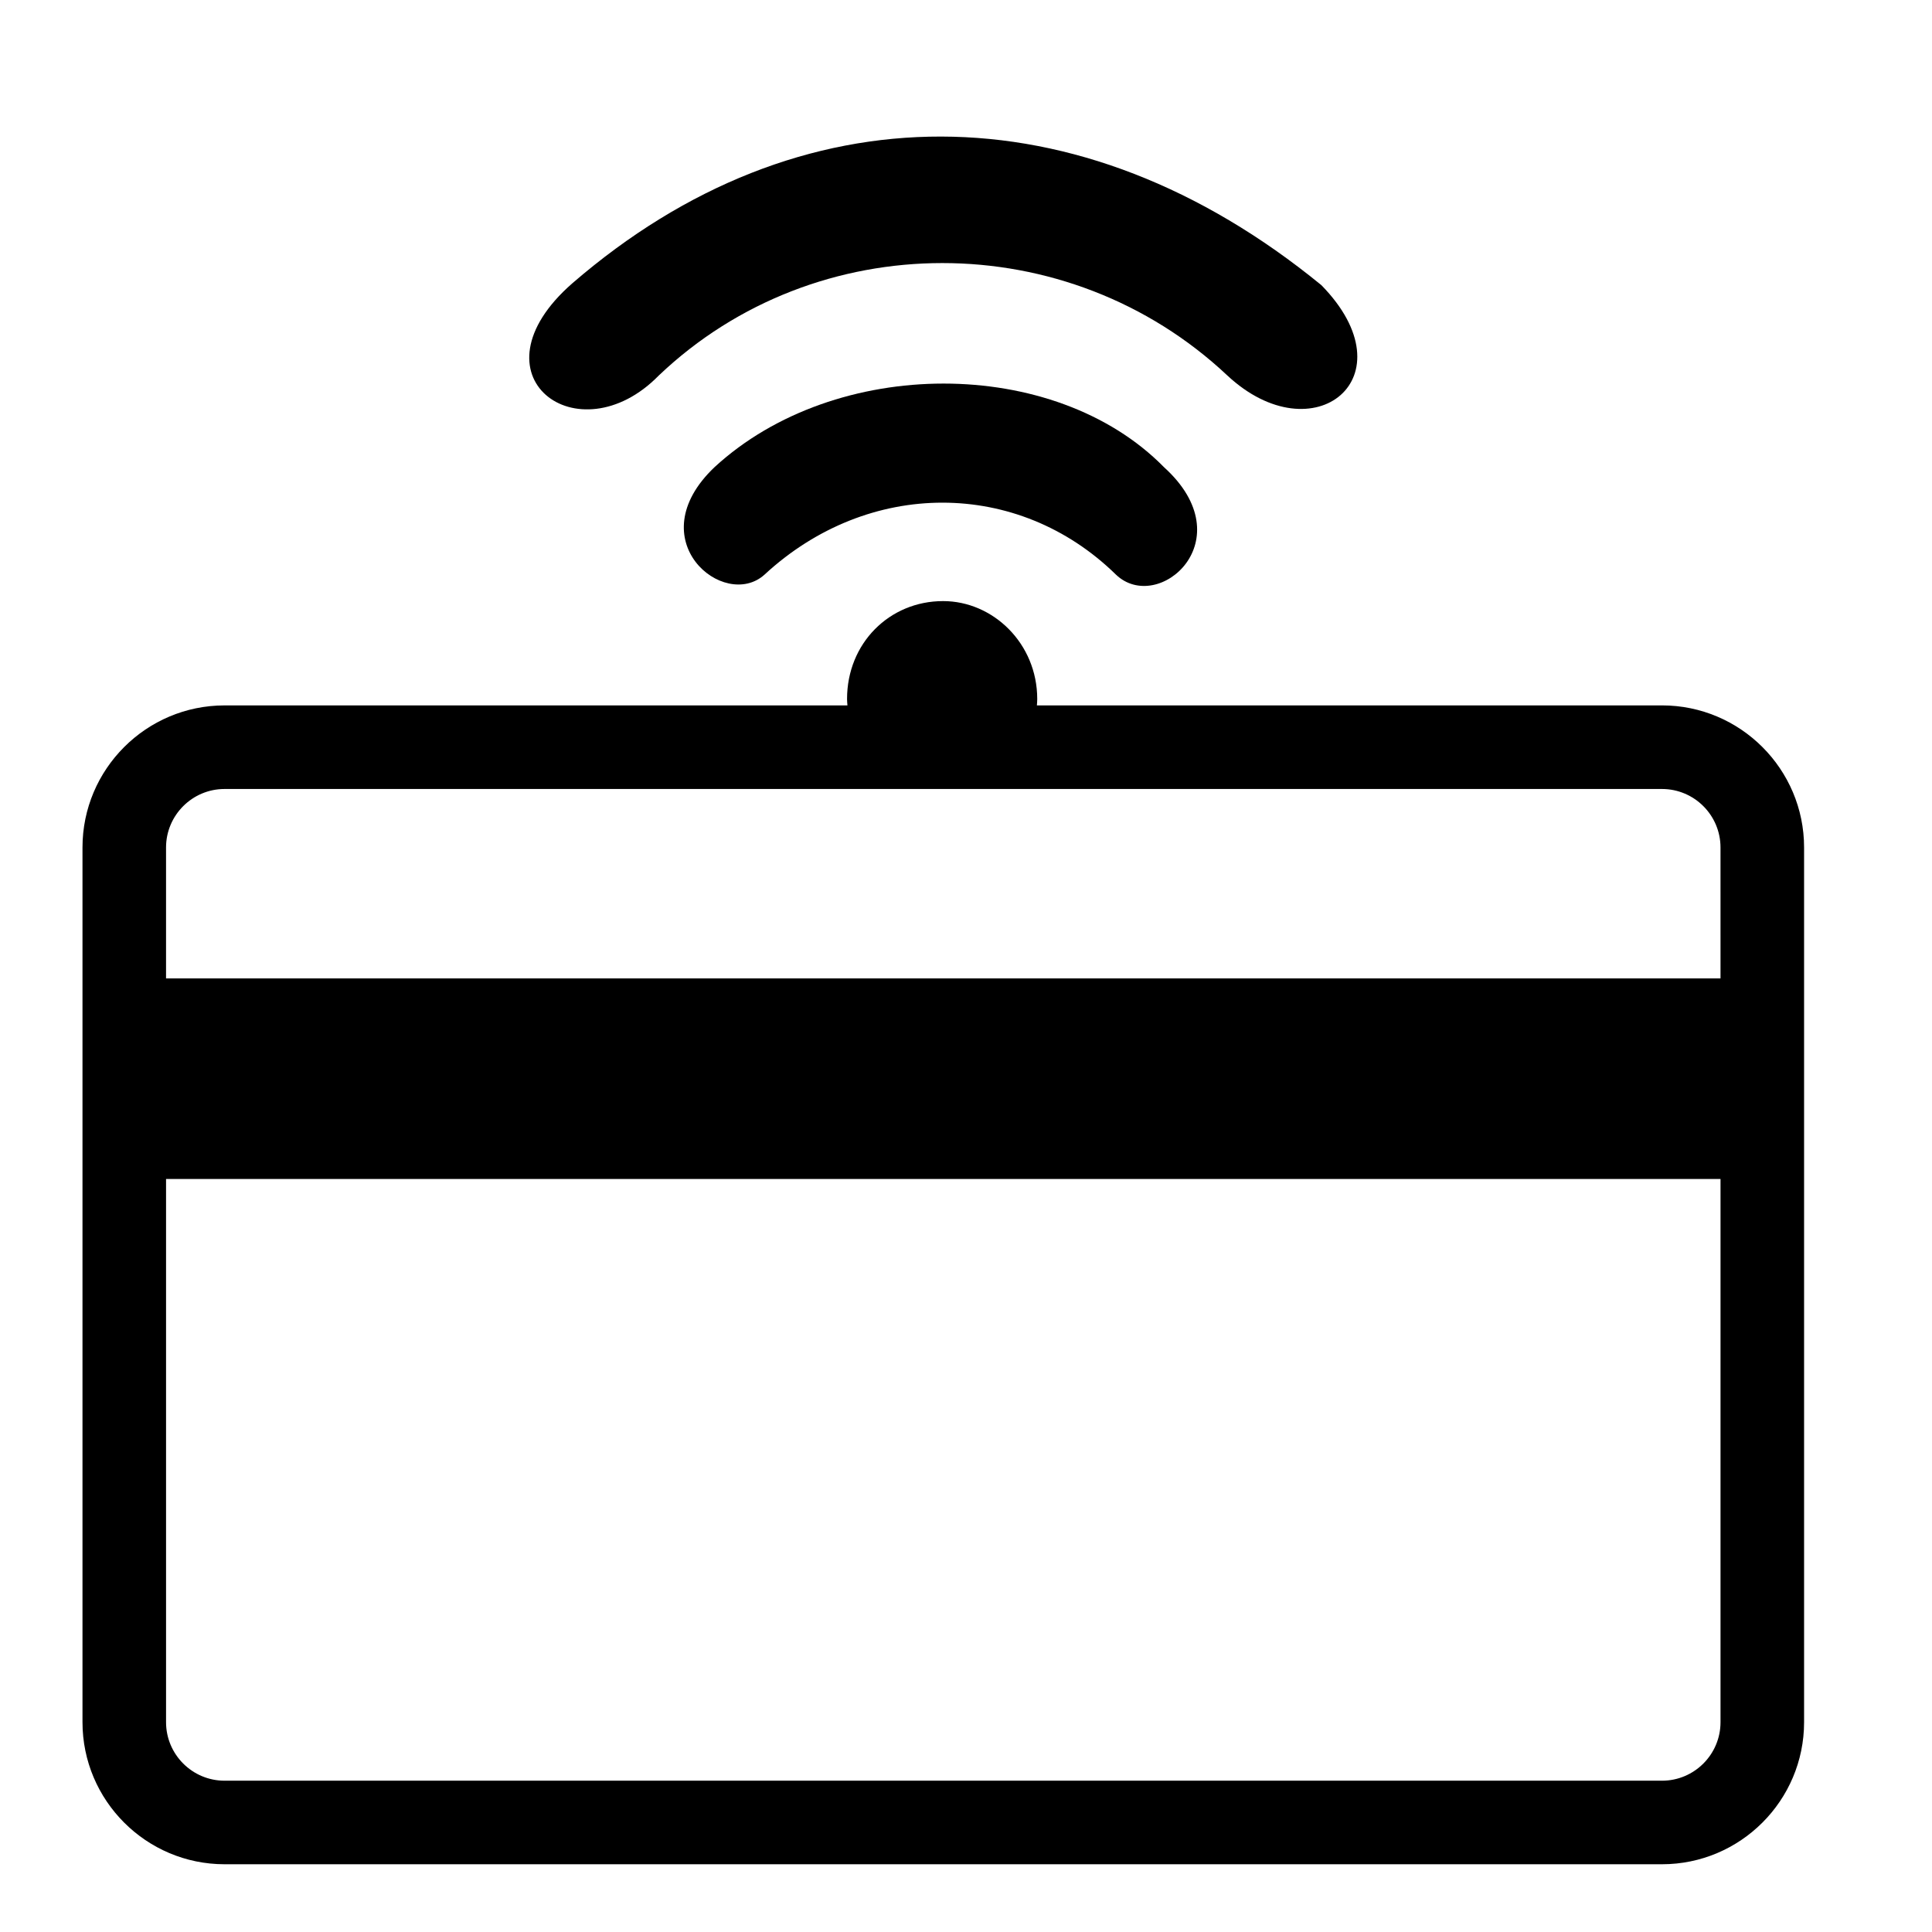
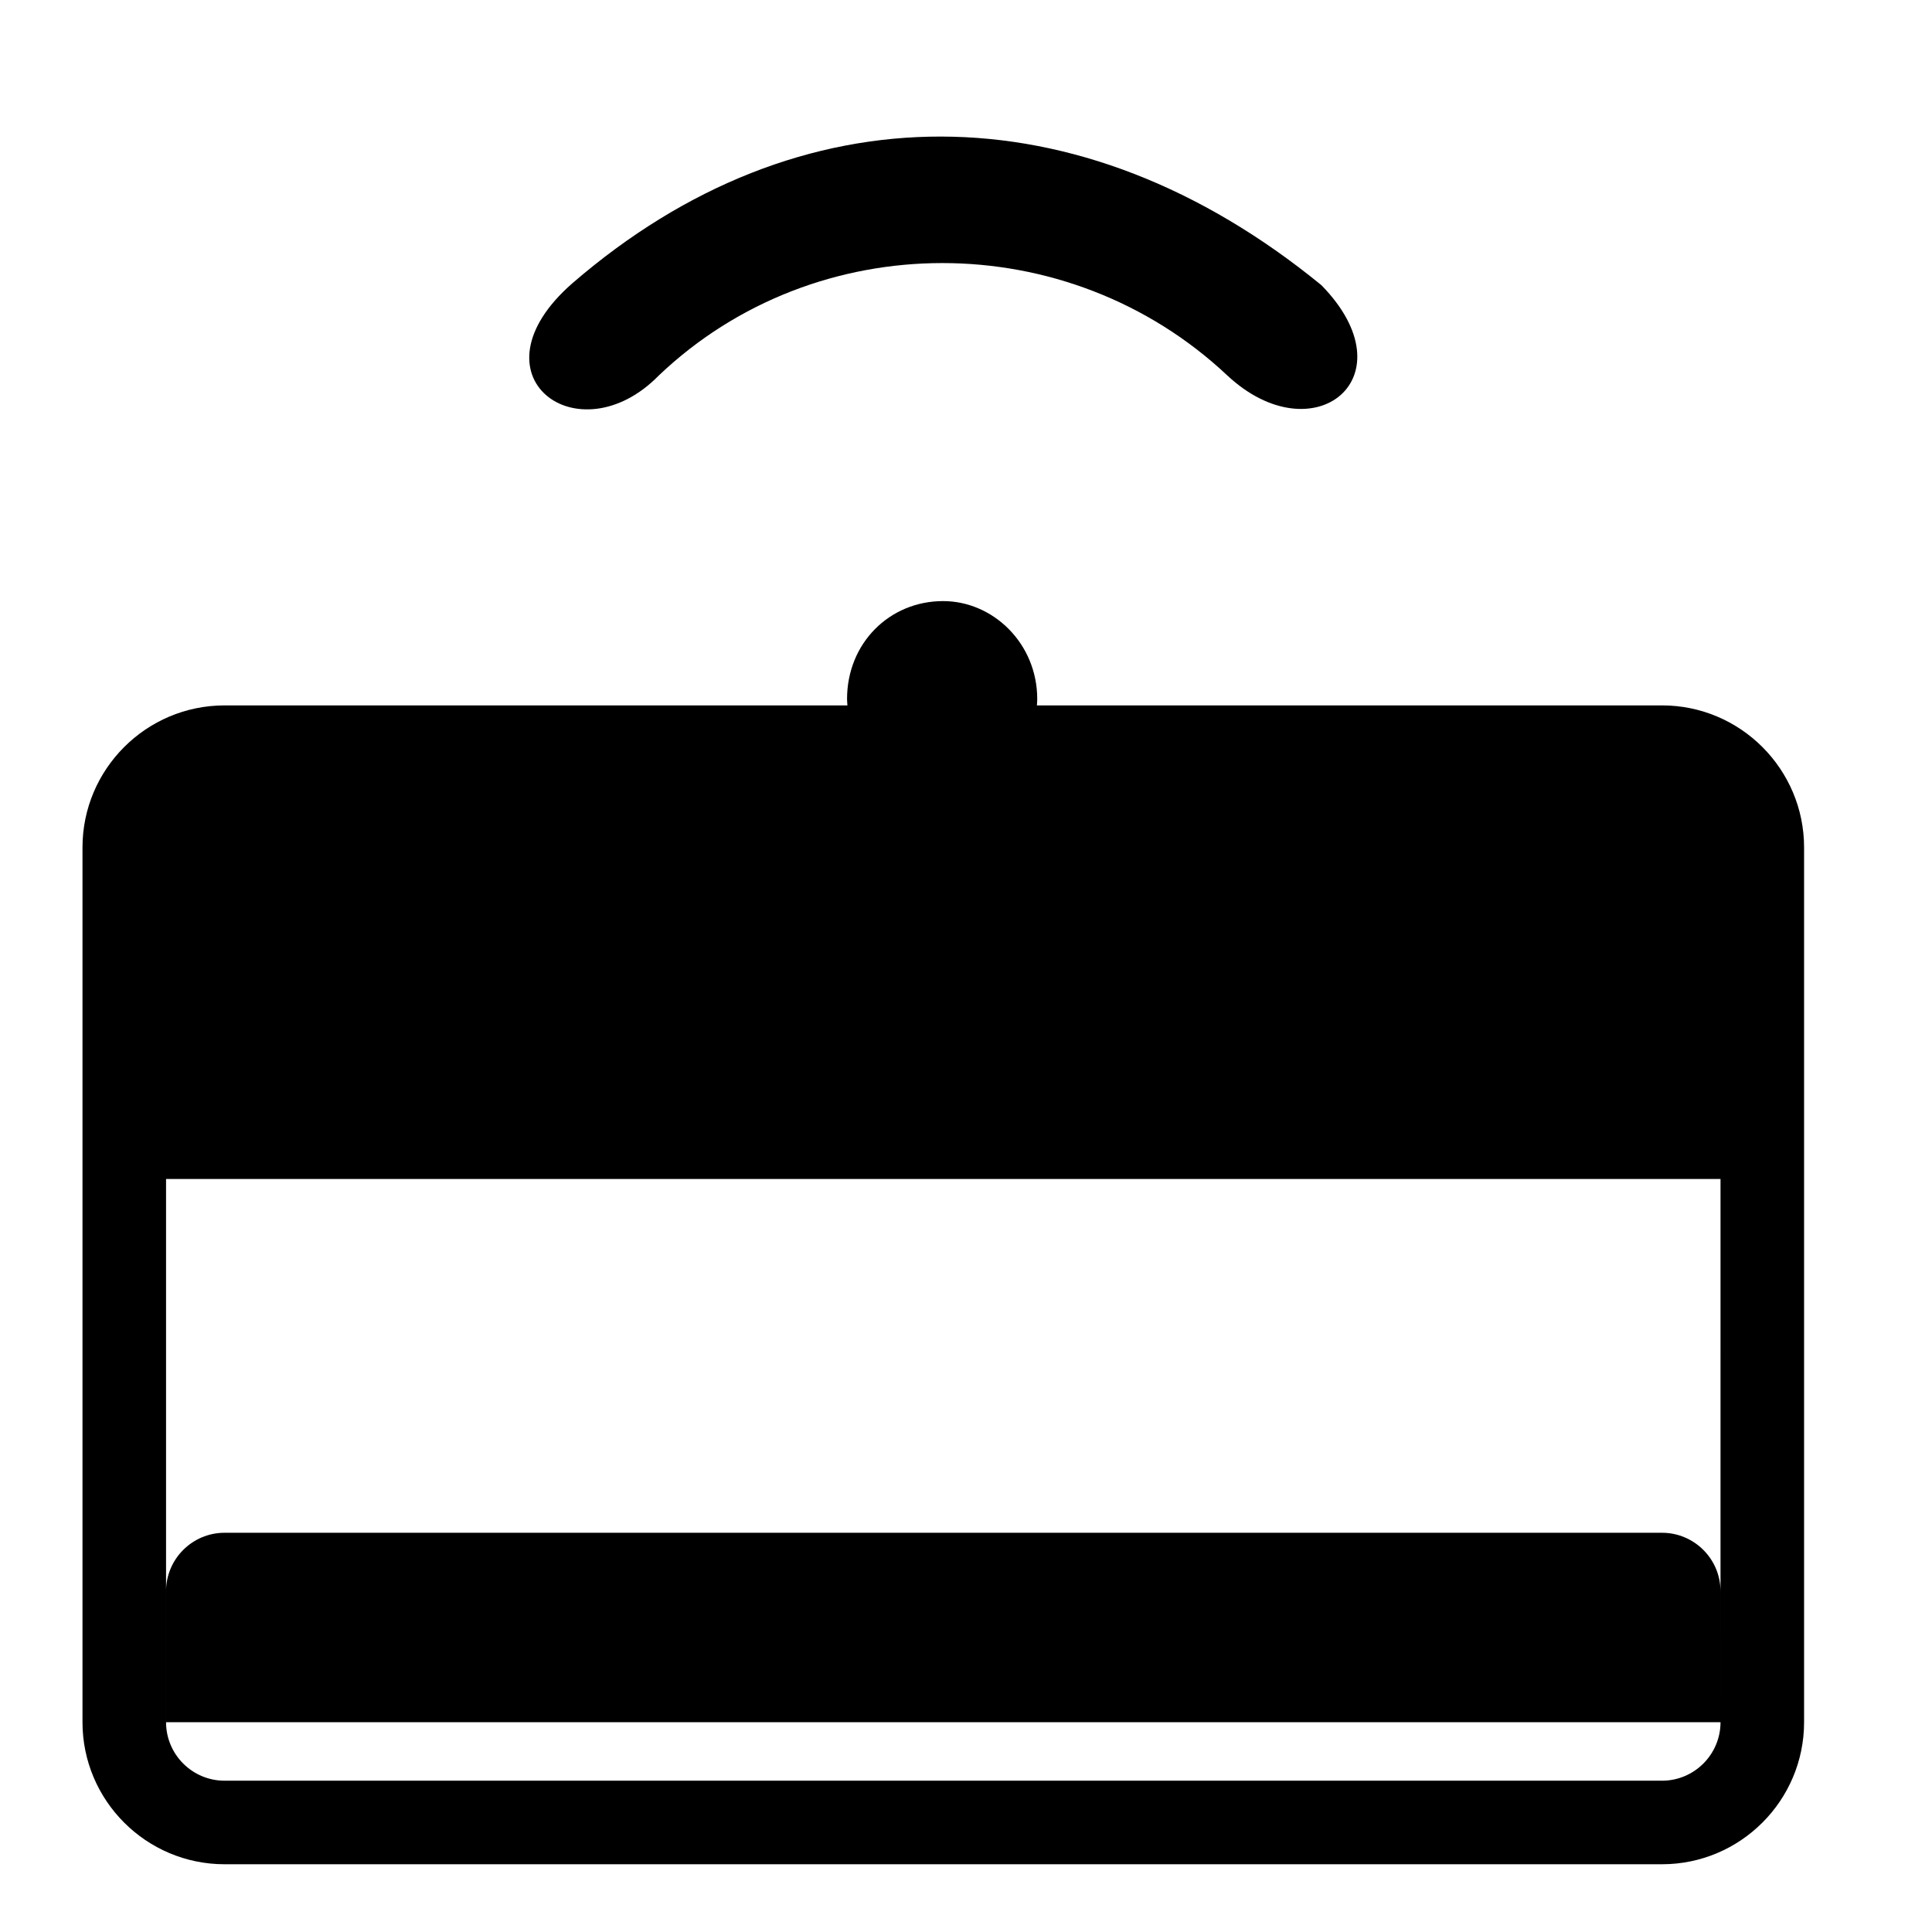
<svg xmlns="http://www.w3.org/2000/svg" fill="#000000" width="800px" height="800px" version="1.1" viewBox="144 144 512 512">
  <g>
-     <path d="m584.45 330.94h-165.66c0.039-0.562 0.09-1.121 0.09-1.695-0.012-14.75-11.719-25.949-24.949-25.949-14.25 0-25.453 11.199-25.453 25.949 0 0.578 0.062 1.129 0.102 1.695h-165.07c-20.758 0-37.648 16.891-37.648 37.648v231.81c0 20.758 16.891 37.648 37.648 37.648h380.94c20.762 0 37.652-16.891 37.652-37.648v-231.81c0-20.762-16.891-37.652-37.652-37.652zm15.504 269.46c0 8.547-6.957 15.504-15.504 15.504h-380.94c-8.547 0-15.504-6.957-15.504-15.504v-143.96h411.95zm0-197.11h-411.95v-34.695c0-8.547 6.957-15.504 15.504-15.504h380.94c8.547 0 15.504 6.953 15.504 15.504z" />
+     <path d="m584.45 330.94h-165.66c0.039-0.562 0.09-1.121 0.09-1.695-0.012-14.75-11.719-25.949-24.949-25.949-14.25 0-25.453 11.199-25.453 25.949 0 0.578 0.062 1.129 0.102 1.695h-165.07c-20.758 0-37.648 16.891-37.648 37.648v231.81c0 20.758 16.891 37.648 37.648 37.648h380.94c20.762 0 37.652-16.891 37.652-37.648v-231.81c0-20.762-16.891-37.652-37.652-37.652zm15.504 269.46c0 8.547-6.957 15.504-15.504 15.504h-380.94c-8.547 0-15.504-6.957-15.504-15.504v-143.96h411.95zh-411.95v-34.695c0-8.547 6.957-15.504 15.504-15.504h380.94c8.547 0 15.504 6.953 15.504 15.504z" />
    <path d="m318.61 243.49c41.719-39.699 108.4-39.699 150.63 0 22.902 21.383 48.852 0.504 24.938-23.922-64.125-52.418-138.42-52.418-198.48-0.512-27.988 24.434 1.527 46.316 22.91 24.434z" />
-     <path d="m333.37 267.79c-20.359 19.332 2.543 38.168 13.238 28.492 27.48-25.43 67.184-25.43 93.129 0 11.191 10.695 34.094-9.16 12.715-28.492-29.004-29.52-87.02-29.52-119.08 0z" />
  </g>
</svg>